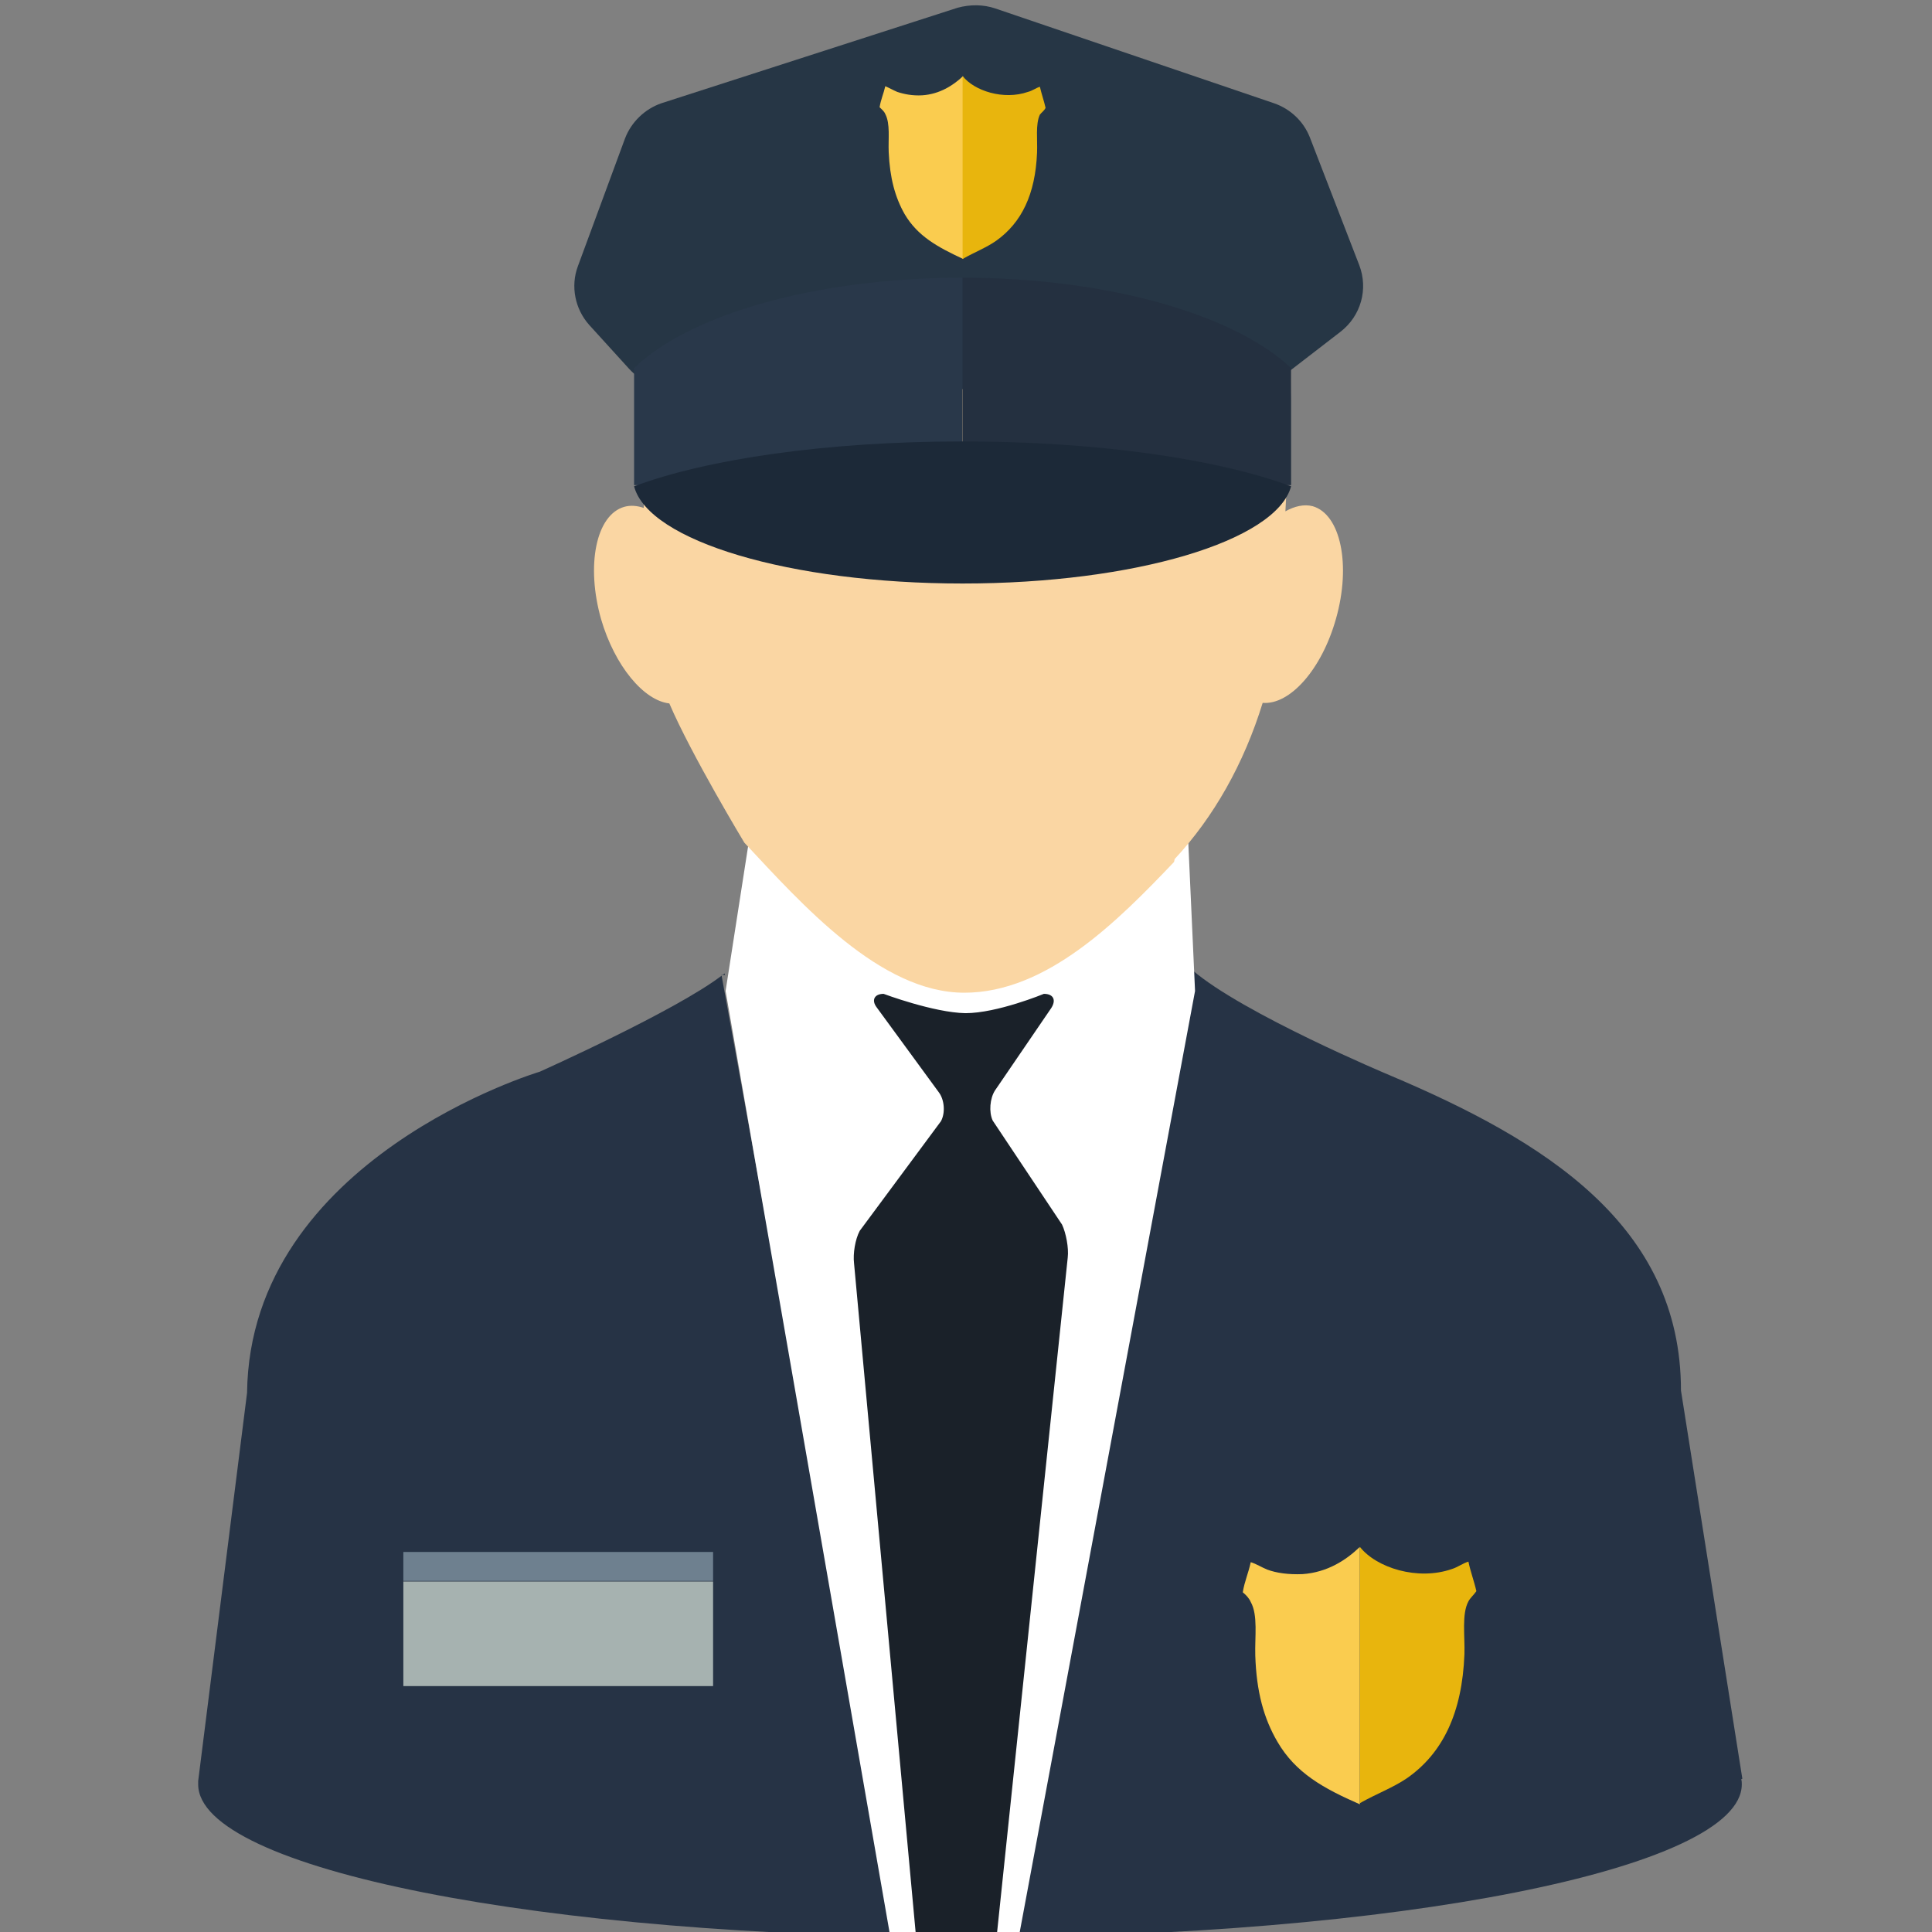
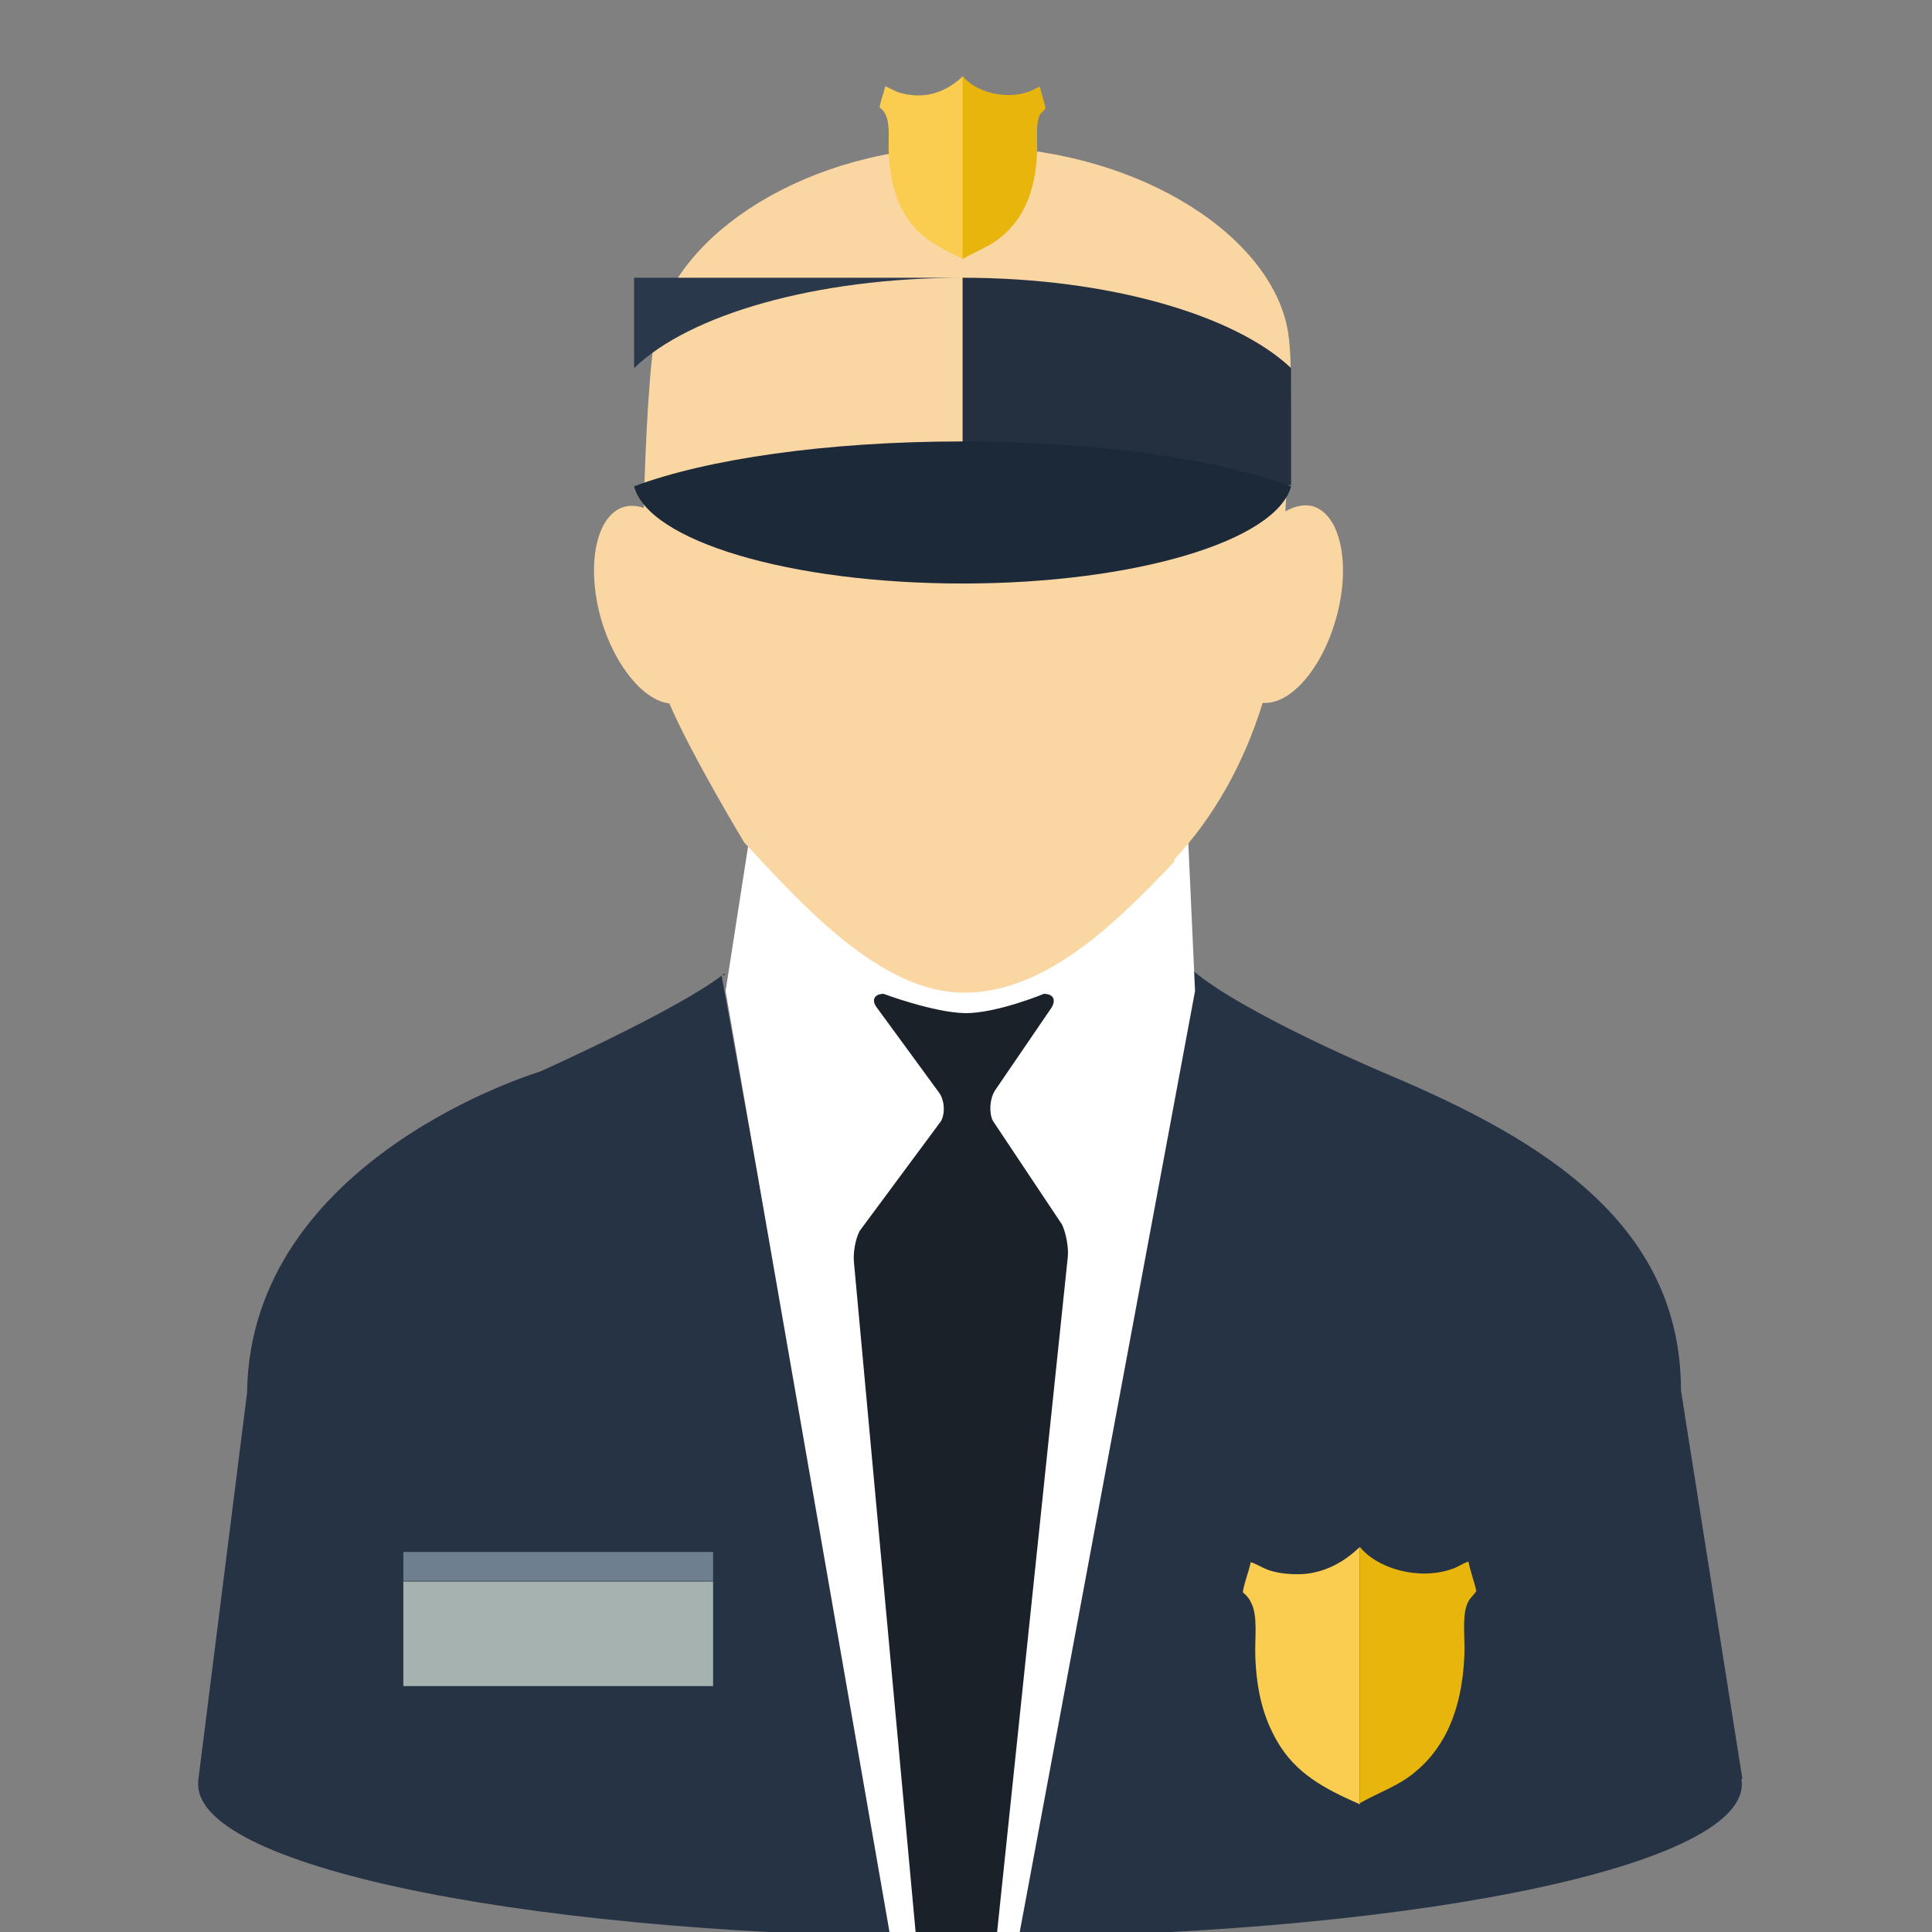
<svg xmlns="http://www.w3.org/2000/svg" version="1.1" width="100%" height="100%" viewBox="0 0 1024 1024">
  <rect x="0" y="0" width="1024" height="1024" fill="#808080" stroke="none" />
  <title>Security Cop</title>
  <g>
    <path fill="rgb(38, 51, 69)" d="M923.481 942.761l-32.533-205.741c0-87.96-72.597-132.542-154.532-167.184 0 0-77.718-32.533-104.527-55.728l-62.957 351.235c-18.074-0.603-36.449-0.603-55.125-0.603-23.195 0-46.088 0.301-68.078 1.205l-63.258-348.826c-24.4 18.677-96.394 50.908-96.394 50.908s-153.628 45.788-155.134 170.195l-25.906 205.741c0 0.603 0 1.205 0 1.808 0 44.883 183.148 81.032 409.072 81.032s409.072-36.449 409.072-81.032c0-0.903 0-1.808-0.301-2.711l0.603-0.301z " />
    <path fill="rgb(255, 255, 255)" d="M384.579 525.255l12.652-81.332 232.249-4.82 3.916 86.152-93.382 501.249-68.078 0.301z " />
    <path fill="rgb(38, 51, 69)" d="M382.471 516.519v0.301c0.301 0 0.301-0.301 0.603-0.301h-0.603z " />
    <path fill="rgb(38, 51, 69)" d="M383.977 515.916c-0.301 0.301-0.603 0.603-0.903 0.903h1.205l-0.301-0.903z " />
    <path fill="rgb(250, 214, 163)" d="M354.757 372.832c11.748 27.412 39.763 73.802 39.763 73.802 30.424 32.533 71.994 79.525 116.576 79.525 43.678 0 81.332-37.955 111.154-69.283 0.301-0.903 0.301-1.506 0.301-1.506 20.785-22.291 36.75-50.607 46.691-82.838 14.459 1.205 31.328-17.772 38.858-44.582 8.133-28.617 2.41-55.427-12.35-59.644-4.519-1.205-9.639 0-14.459 2.711 1.808-36.147 5.121-80.429 0.603-99.105-11.447-49.703-82.236-94.285-168.087-94.285s-155.737 46.691-165.978 96.696c-3.614 17.17-5.723 59.343-6.627 94.888-3.614-1.205-6.928-1.506-10.242-0.603-15.061 4.217-20.483 31.027-12.35 59.644 7.23 24.7 22.592 43.077 36.147 44.582z " />
    <path fill="rgb(26, 33, 41)" d="M485.492 1026.202h42.775l37.654-359.67c0.603-5.121-0.903-12.953-3.012-17.472l-36.75-55.125c-2.108-4.519-1.506-11.748 1.205-15.966l29.822-43.678c2.711-4.217 1.205-7.531-3.916-7.531 0 0-24.7 10.242-41.57 10.242-16.869-0.301-43.377-10.242-43.377-10.242-4.82 0-6.627 3.314-3.614 7.23l32.834 44.883c3.012 3.916 3.614 10.844 1.205 15.363l-43.077 58.138c-2.41 4.519-3.614 12.049-3.012 17.17l32.834 356.657z " />
-     <path fill="rgb(38, 54, 69)" d="M331.261 73.408l-25.002 67.777c-3.916 10.544-1.506 22.592 6.025 31.027l21.086 23.195c6.025 6.627 14.459 10.242 23.195 10.242l303.038 1.205c6.928 0 13.856-2.41 19.278-6.627l31.63-24.4c10.844-8.434 14.761-22.592 9.941-35.244l-26.207-67.777c-3.314-8.434-10.242-15.061-18.978-18.074l-147.904-50.305c-6.325-2.108-13.255-2.108-19.881-0.301l-156.942 50.607c-8.736 3.012-15.966 9.941-19.278 18.677z " />
-     <path fill="rgb(41, 56, 74)" d="M510.192 147.209c-78.019 0-144.892 19.58-174.112 47.896v62.054h174.112v-109.949z " />
+     <path fill="rgb(41, 56, 74)" d="M510.192 147.209c-78.019 0-144.892 19.58-174.112 47.896v62.054v-109.949z " />
    <path fill="rgb(36, 48, 64)" d="M510.192 147.209v0 109.949h174.112v-62.054c-29.521-28.014-96.394-47.896-174.112-47.896z " />
    <path fill="rgb(28, 41, 56)" d="M510.192 233.964c-71.994 0-135.554 9.338-174.112 23.797 7.531 28.919 82.538 51.511 174.112 51.511 91.273 0 166.279-22.592 174.112-51.511-38.858-14.459-102.418-23.797-174.112-23.797z " />
    <path fill="rgb(250, 204, 79)" d="M510.192 40.573c-4.82 4.519-12.049 9.338-21.388 9.941-5.121 0.301-9.639-0.603-13.255-1.808-2.108-0.903-4.217-2.108-6.325-3.012-0.903 3.916-2.41 7.23-3.012 11.145 0.903 0.903 2.41 2.108 3.012 3.614 2.711 5.121 1.506 13.255 1.808 20.183 0.603 13.555 3.314 23.797 8.434 32.834 6.928 11.748 17.472 17.472 31.027 23.797v-96.696z " />
    <path fill="rgb(232, 181, 13)" d="M554.172 57.141c-0.903-3.916-2.108-7.23-3.012-11.145-2.108 0.603-3.916 2.108-6.325 2.711-12.953 4.519-28.617-0.603-34.641-8.434 0 0 0 0 0 0v96.996c0 0 0 0 0 0 6.325-3.614 12.652-6.025 17.772-9.639 13.555-9.639 20.785-24.7 21.689-46.691 0.301-6.928-0.903-15.061 1.506-20.183 0.603-0.903 2.41-2.108 3.012-3.614z " />
    <path fill="rgb(250, 204, 79)" d="M720.452 820.16c-6.928 6.627-16.869 13.255-30.123 14.158-7.531 0.301-13.856-0.603-18.677-2.41-3.012-1.205-5.723-3.012-8.736-3.916-1.205 5.723-3.314 10.242-4.217 15.966 1.506 1.205 3.314 3.012 4.217 5.121 3.916 6.928 2.108 18.677 2.41 28.316 0.603 19.278 4.519 33.436 11.748 45.788 9.639 16.567 24.4 24.7 43.678 33.136v-136.157z " />
    <path fill="rgb(232, 181, 13)" d="M782.505 843.354c-1.205-5.422-3.012-9.941-4.217-15.664-3.012 0.903-5.723 3.012-8.736 3.916-18.074 6.325-40.064-0.603-48.799-11.748 0 0 0 0 0 0v135.855c0 0 0 0 0 0 9.037-5.121 17.472-8.133 25.002-13.255 18.978-13.255 29.219-34.641 30.424-65.668 0.301-9.639-1.506-21.388 2.108-28.014 0.903-1.808 3.012-3.614 4.217-5.422z " />
    <path fill="rgb(166, 178, 176)" d="M213.781 838.233h164.171v55.427h-164.171v-55.427z " />
    <path fill="rgb(110, 128, 143)" d="M213.781 822.569h164.171v15.363h-164.171v-15.363z " />
  </g>
</svg>